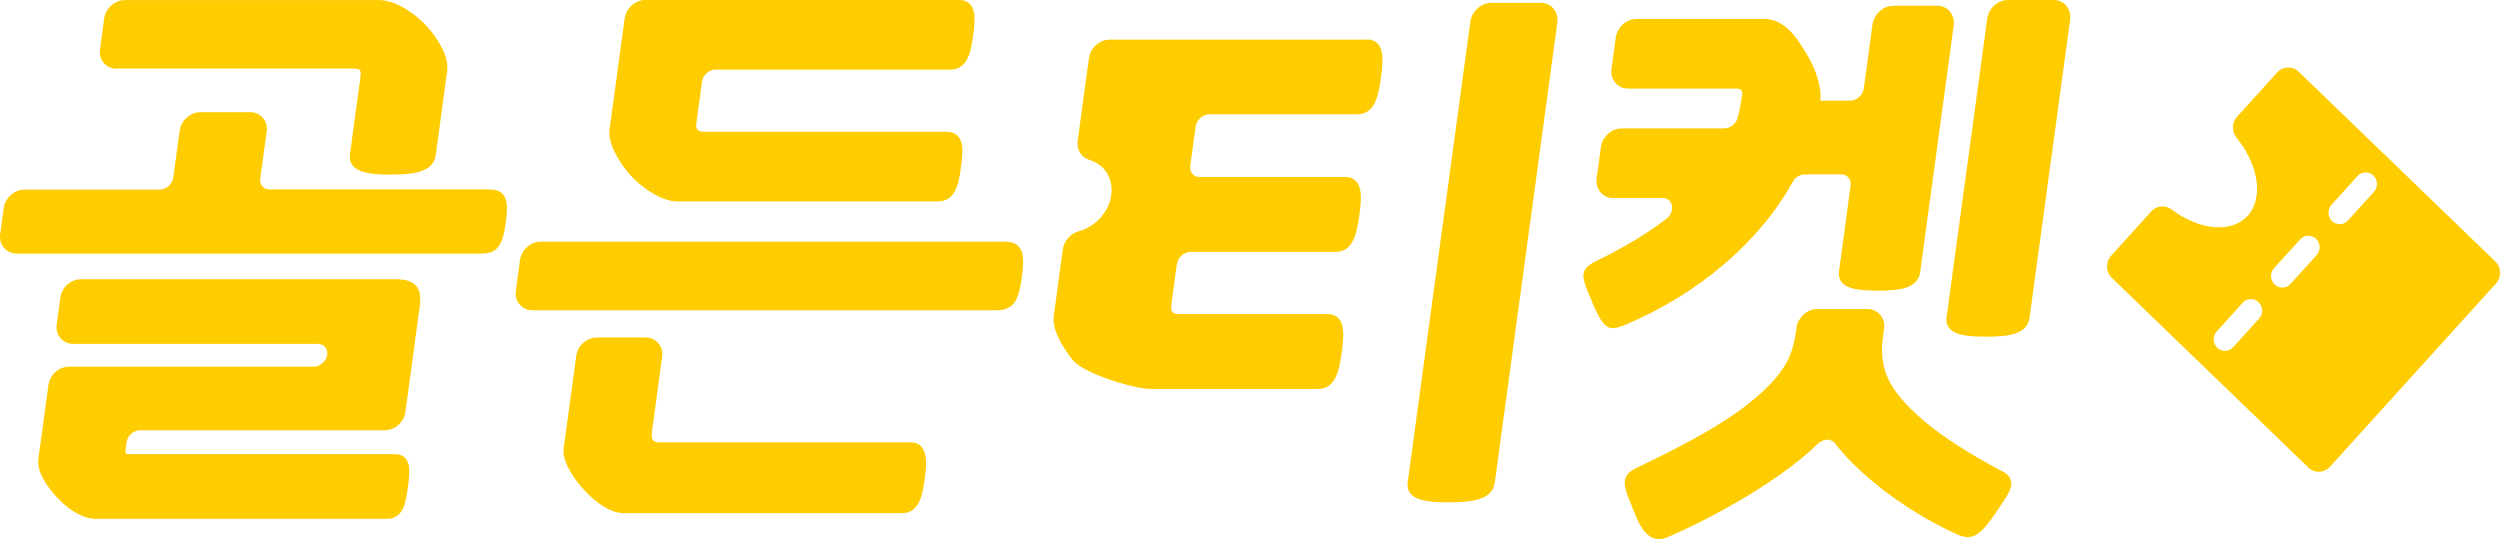
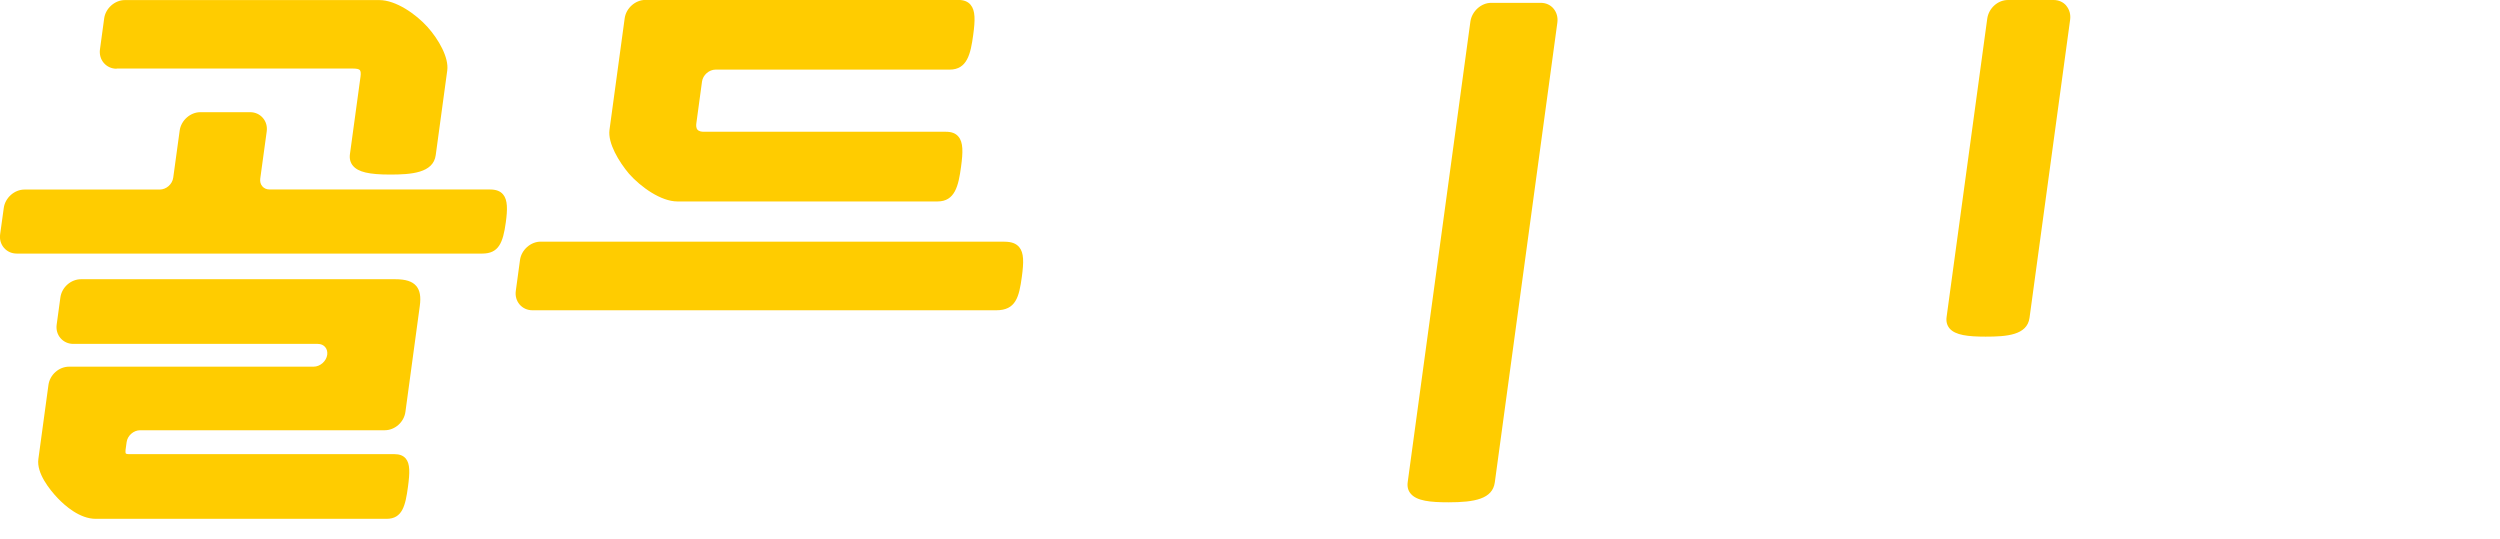
<svg xmlns="http://www.w3.org/2000/svg" width="102" height="22" viewBox="0 0 102 22" fill="none">
  <g clip-path="url(#clip0_1050_4293)">
    <path d="M19.991 7.731H11.002C10.878 7.731 10.772 7.686 10.701 7.6C10.63 7.518 10.604 7.408 10.618 7.289L10.881 5.37C10.911 5.162 10.855 4.964 10.728 4.815C10.598 4.662 10.412 4.577 10.202 4.577H8.176C7.765 4.577 7.387 4.912 7.331 5.327L7.068 7.247C7.033 7.515 6.785 7.734 6.516 7.734H0.998C0.588 7.734 0.21 8.07 0.154 8.484L0.006 9.554C-0.024 9.761 0.032 9.959 0.159 10.108C0.289 10.261 0.475 10.346 0.685 10.346H19.674C20.342 10.346 20.522 9.916 20.637 9.072C20.708 8.551 20.717 8.158 20.525 7.932C20.41 7.795 20.239 7.731 19.988 7.731H19.991Z" fill="#FFCC00" />
    <path d="M16.118 11.392H3.308C2.892 11.392 2.519 11.721 2.463 12.141L2.313 13.238C2.283 13.446 2.339 13.644 2.466 13.793C2.596 13.945 2.782 14.031 2.992 14.031H12.967C13.091 14.031 13.197 14.076 13.268 14.162C13.339 14.244 13.365 14.354 13.351 14.473C13.315 14.738 13.061 14.96 12.798 14.96H2.821C2.404 14.96 2.032 15.289 1.976 15.71L1.565 18.73C1.486 19.306 2.023 19.973 2.351 20.321C2.652 20.638 3.255 21.168 3.905 21.168H15.773C16.417 21.168 16.541 20.629 16.644 19.87C16.724 19.282 16.733 18.922 16.555 18.709C16.452 18.587 16.301 18.529 16.092 18.529H5.261C5.166 18.529 5.139 18.508 5.133 18.502C5.122 18.486 5.113 18.441 5.122 18.361L5.166 18.041C5.201 17.773 5.45 17.554 5.718 17.554H15.696C16.112 17.554 16.485 17.224 16.541 16.804L17.128 12.48C17.179 12.105 17.134 11.846 16.984 11.669C16.821 11.477 16.552 11.392 16.115 11.392H16.118Z" fill="#FFCC00" />
    <path d="M4.755 2.797H14.405C14.556 2.797 14.647 2.819 14.683 2.861C14.718 2.904 14.727 2.996 14.709 3.127L14.278 6.284C14.252 6.476 14.293 6.637 14.402 6.765C14.615 7.018 15.055 7.122 15.915 7.122C16.774 7.122 17.681 7.061 17.778 6.327L18.248 2.874C18.319 2.35 17.896 1.606 17.445 1.103C16.969 0.573 16.151 0.003 15.474 0.003H5.095C4.685 0.003 4.306 0.338 4.25 0.753L4.079 2.011C4.05 2.218 4.106 2.417 4.233 2.566C4.363 2.718 4.549 2.804 4.755 2.804V2.797Z" fill="#FFCC00" />
    <path d="M40.983 9.859H22.061C21.651 9.859 21.273 10.194 21.216 10.608L21.045 11.867C21.015 12.074 21.072 12.272 21.199 12.422C21.329 12.574 21.515 12.659 21.724 12.659H40.646C41.446 12.659 41.579 12.12 41.691 11.294C41.771 10.703 41.78 10.316 41.582 10.081C41.455 9.932 41.266 9.862 40.986 9.862L40.983 9.859Z" fill="#FFCC00" />
-     <path d="M37.154 18.047H26.914C26.784 18.047 26.692 18.02 26.645 17.962C26.592 17.898 26.577 17.785 26.598 17.627L27.015 14.561C27.044 14.354 26.988 14.156 26.861 14.006C26.731 13.854 26.545 13.769 26.335 13.769H24.356C23.94 13.769 23.567 14.098 23.511 14.518L22.997 18.291C22.93 18.782 23.343 19.446 23.751 19.9C24.155 20.379 24.843 20.936 25.449 20.936H36.797C37.482 20.936 37.63 20.269 37.73 19.525C37.81 18.937 37.819 18.492 37.606 18.239C37.5 18.111 37.344 18.047 37.146 18.047H37.154Z" fill="#FFCC00" />
    <path d="M27.635 8.219H38.253C38.962 8.219 39.107 7.579 39.21 6.808C39.293 6.205 39.302 5.808 39.104 5.574C38.992 5.44 38.826 5.376 38.599 5.376H28.713C28.627 5.376 28.515 5.36 28.456 5.29C28.397 5.22 28.4 5.108 28.412 5.022L28.642 3.328C28.677 3.063 28.931 2.84 29.194 2.84H38.749C39.458 2.84 39.603 2.2 39.706 1.429C39.789 0.826 39.798 0.43 39.6 0.195C39.488 0.061 39.322 -0.003 39.095 -0.003H26.332C25.922 -0.003 25.544 0.332 25.487 0.747L24.867 5.3C24.793 5.839 25.251 6.601 25.668 7.094C26.152 7.637 26.973 8.219 27.635 8.219Z" fill="#FFCC00" />
-     <path d="M73.145 7.412C73.243 7.235 73.438 7.116 73.627 7.116H75.124C75.242 7.116 75.349 7.162 75.42 7.247C75.493 7.332 75.523 7.451 75.505 7.576L75.033 11.05C75.006 11.242 75.047 11.401 75.151 11.526C75.384 11.8 75.898 11.858 76.601 11.858C77.431 11.858 78.249 11.8 78.344 11.093L79.711 1.042C79.741 0.826 79.685 0.625 79.555 0.469C79.428 0.317 79.242 0.235 79.035 0.235H77.245C76.835 0.235 76.456 0.579 76.397 1L76.043 3.605C76.004 3.882 75.756 4.108 75.488 4.108H74.268C74.333 3.611 74.12 2.883 73.715 2.209C73.281 1.463 72.773 0.774 71.982 0.774H66.768C66.352 0.774 65.98 1.109 65.921 1.539L65.749 2.807C65.72 3.023 65.776 3.224 65.906 3.38C66.033 3.532 66.219 3.614 66.426 3.614H70.835C70.906 3.614 71.001 3.627 71.045 3.678C71.087 3.727 71.084 3.818 71.075 3.889C71.033 4.199 70.974 4.504 70.9 4.797C70.838 5.044 70.599 5.239 70.357 5.239H66.163C65.752 5.239 65.374 5.583 65.315 6.004L65.144 7.271C65.114 7.488 65.17 7.689 65.3 7.844C65.427 7.997 65.613 8.079 65.82 8.079H67.835C68.015 8.079 68.148 8.173 68.201 8.338C68.254 8.509 68.21 8.755 67.988 8.926C67.203 9.53 66.251 10.102 65.079 10.675C64.405 11.002 64.553 11.358 64.881 12.135L64.952 12.306C65.28 13.089 65.478 13.388 65.811 13.388C65.944 13.388 66.101 13.339 66.299 13.257C69.294 12.001 71.79 9.871 73.148 7.412H73.145Z" fill="#FFCC00" />
-     <path d="M81.687 19.224C80.332 18.52 77.933 17.115 77.109 15.6C76.734 14.881 76.755 14.247 76.829 13.72L76.87 13.415C76.9 13.199 76.843 12.998 76.713 12.842C76.586 12.69 76.4 12.607 76.194 12.607H74.144C73.733 12.607 73.355 12.952 73.296 13.372L73.266 13.583C73.169 14.296 72.942 14.826 72.504 15.359C71.219 16.92 68.738 18.13 67.099 18.931L66.7 19.126C66.083 19.437 66.275 19.912 66.544 20.567C66.579 20.656 66.618 20.747 66.656 20.845C66.892 21.473 67.129 21.811 67.418 21.939C67.504 21.976 67.589 21.997 67.684 21.997C67.793 21.997 67.911 21.969 68.038 21.918C69.503 21.29 72.442 19.781 74.167 18.108C74.285 17.992 74.448 17.928 74.59 17.941C74.666 17.947 74.776 17.974 74.859 18.078C76.105 19.69 78.291 21.122 79.903 21.823C80.45 22.055 80.772 21.872 81.392 20.973L81.442 20.897C81.891 20.244 82.119 19.915 82.048 19.614C82.001 19.41 81.82 19.291 81.687 19.221V19.224Z" fill="#FFCC00" />
    <path d="M84.307 0.234C84.18 0.082 83.994 -0 83.787 -0H81.927C81.51 -0 81.138 0.335 81.079 0.765L79.422 12.927C79.395 13.116 79.437 13.272 79.54 13.397C79.776 13.677 80.299 13.735 81.014 13.735C81.868 13.735 82.706 13.677 82.804 12.97L84.461 0.807C84.49 0.591 84.434 0.39 84.304 0.234H84.307Z" fill="#FFCC00" />
-     <path d="M55.751 1.618H45.274C44.858 1.618 44.486 1.953 44.426 2.383L43.969 5.747C43.919 6.107 44.122 6.427 44.456 6.528C45.076 6.713 45.431 7.289 45.339 7.96C45.248 8.636 44.707 9.243 44.022 9.432C43.676 9.529 43.41 9.825 43.363 10.172L42.991 12.9C42.917 13.433 43.354 14.186 43.788 14.713C44.267 15.265 46.296 15.868 46.934 15.868H53.775C54.481 15.868 54.638 15.152 54.747 14.351C54.832 13.711 54.844 13.266 54.632 13.013C54.522 12.882 54.36 12.815 54.147 12.815H48.086C48.004 12.815 47.894 12.799 47.835 12.729C47.773 12.656 47.776 12.537 47.788 12.446L48.015 10.779C48.054 10.508 48.308 10.276 48.571 10.276H54.493C55.199 10.276 55.355 9.56 55.465 8.758C55.55 8.118 55.562 7.673 55.349 7.42C55.24 7.289 55.078 7.222 54.865 7.222H48.943C48.822 7.222 48.718 7.177 48.647 7.091C48.574 7.006 48.544 6.887 48.562 6.762L48.78 5.165C48.816 4.894 49.073 4.662 49.336 4.662H55.376C56.082 4.662 56.238 3.946 56.348 3.145C56.433 2.505 56.445 2.06 56.233 1.807C56.123 1.676 55.961 1.609 55.748 1.609L55.751 1.618Z" fill="#FFCC00" />
    <path d="M62.867 0.116H60.84C60.43 0.116 60.052 0.46 59.992 0.881L57.435 19.666C57.408 19.858 57.449 20.019 57.559 20.144C57.804 20.436 58.35 20.494 59.098 20.494C60.167 20.494 60.896 20.357 60.988 19.681L63.54 0.923C63.569 0.707 63.513 0.506 63.383 0.35C63.256 0.198 63.07 0.116 62.864 0.116H62.867Z" fill="#FFCC00" />
-     <path d="M101.805 10.663L93.786 2.926C93.535 2.685 93.142 2.697 92.909 2.956L91.266 4.769C91.051 5.007 91.051 5.373 91.254 5.623C92.149 6.729 92.365 8.073 91.706 8.801C91.048 9.53 89.736 9.396 88.608 8.551C88.348 8.356 87.994 8.381 87.775 8.621L86.133 10.435C85.899 10.691 85.914 11.096 86.162 11.337L94.184 19.078C94.433 19.318 94.826 19.303 95.059 19.047L101.838 11.565C102.071 11.309 102.056 10.904 101.808 10.663H101.805ZM91.11 14.168C90.938 14.357 90.649 14.369 90.463 14.189C90.277 14.009 90.268 13.714 90.442 13.522L91.503 12.352C91.674 12.163 91.963 12.15 92.149 12.33C92.335 12.51 92.344 12.806 92.17 12.998L91.11 14.168ZM93.452 11.584C93.281 11.773 92.991 11.785 92.805 11.605C92.619 11.425 92.61 11.13 92.784 10.938L93.848 9.767C94.019 9.578 94.309 9.566 94.495 9.746C94.681 9.926 94.69 10.221 94.515 10.413L93.452 11.584ZM95.794 8.999C95.623 9.188 95.334 9.201 95.147 9.021C94.961 8.841 94.953 8.545 95.127 8.353L96.187 7.183C96.358 6.994 96.648 6.982 96.834 7.162C97.02 7.342 97.029 7.637 96.855 7.829L95.794 8.999Z" fill="#FFCC00" />
  </g>
  <defs>
    <clipPath id="clip0_1050_4293">
      <rect width="102" height="22" fill="white" />
    </clipPath>
  </defs>
</svg>